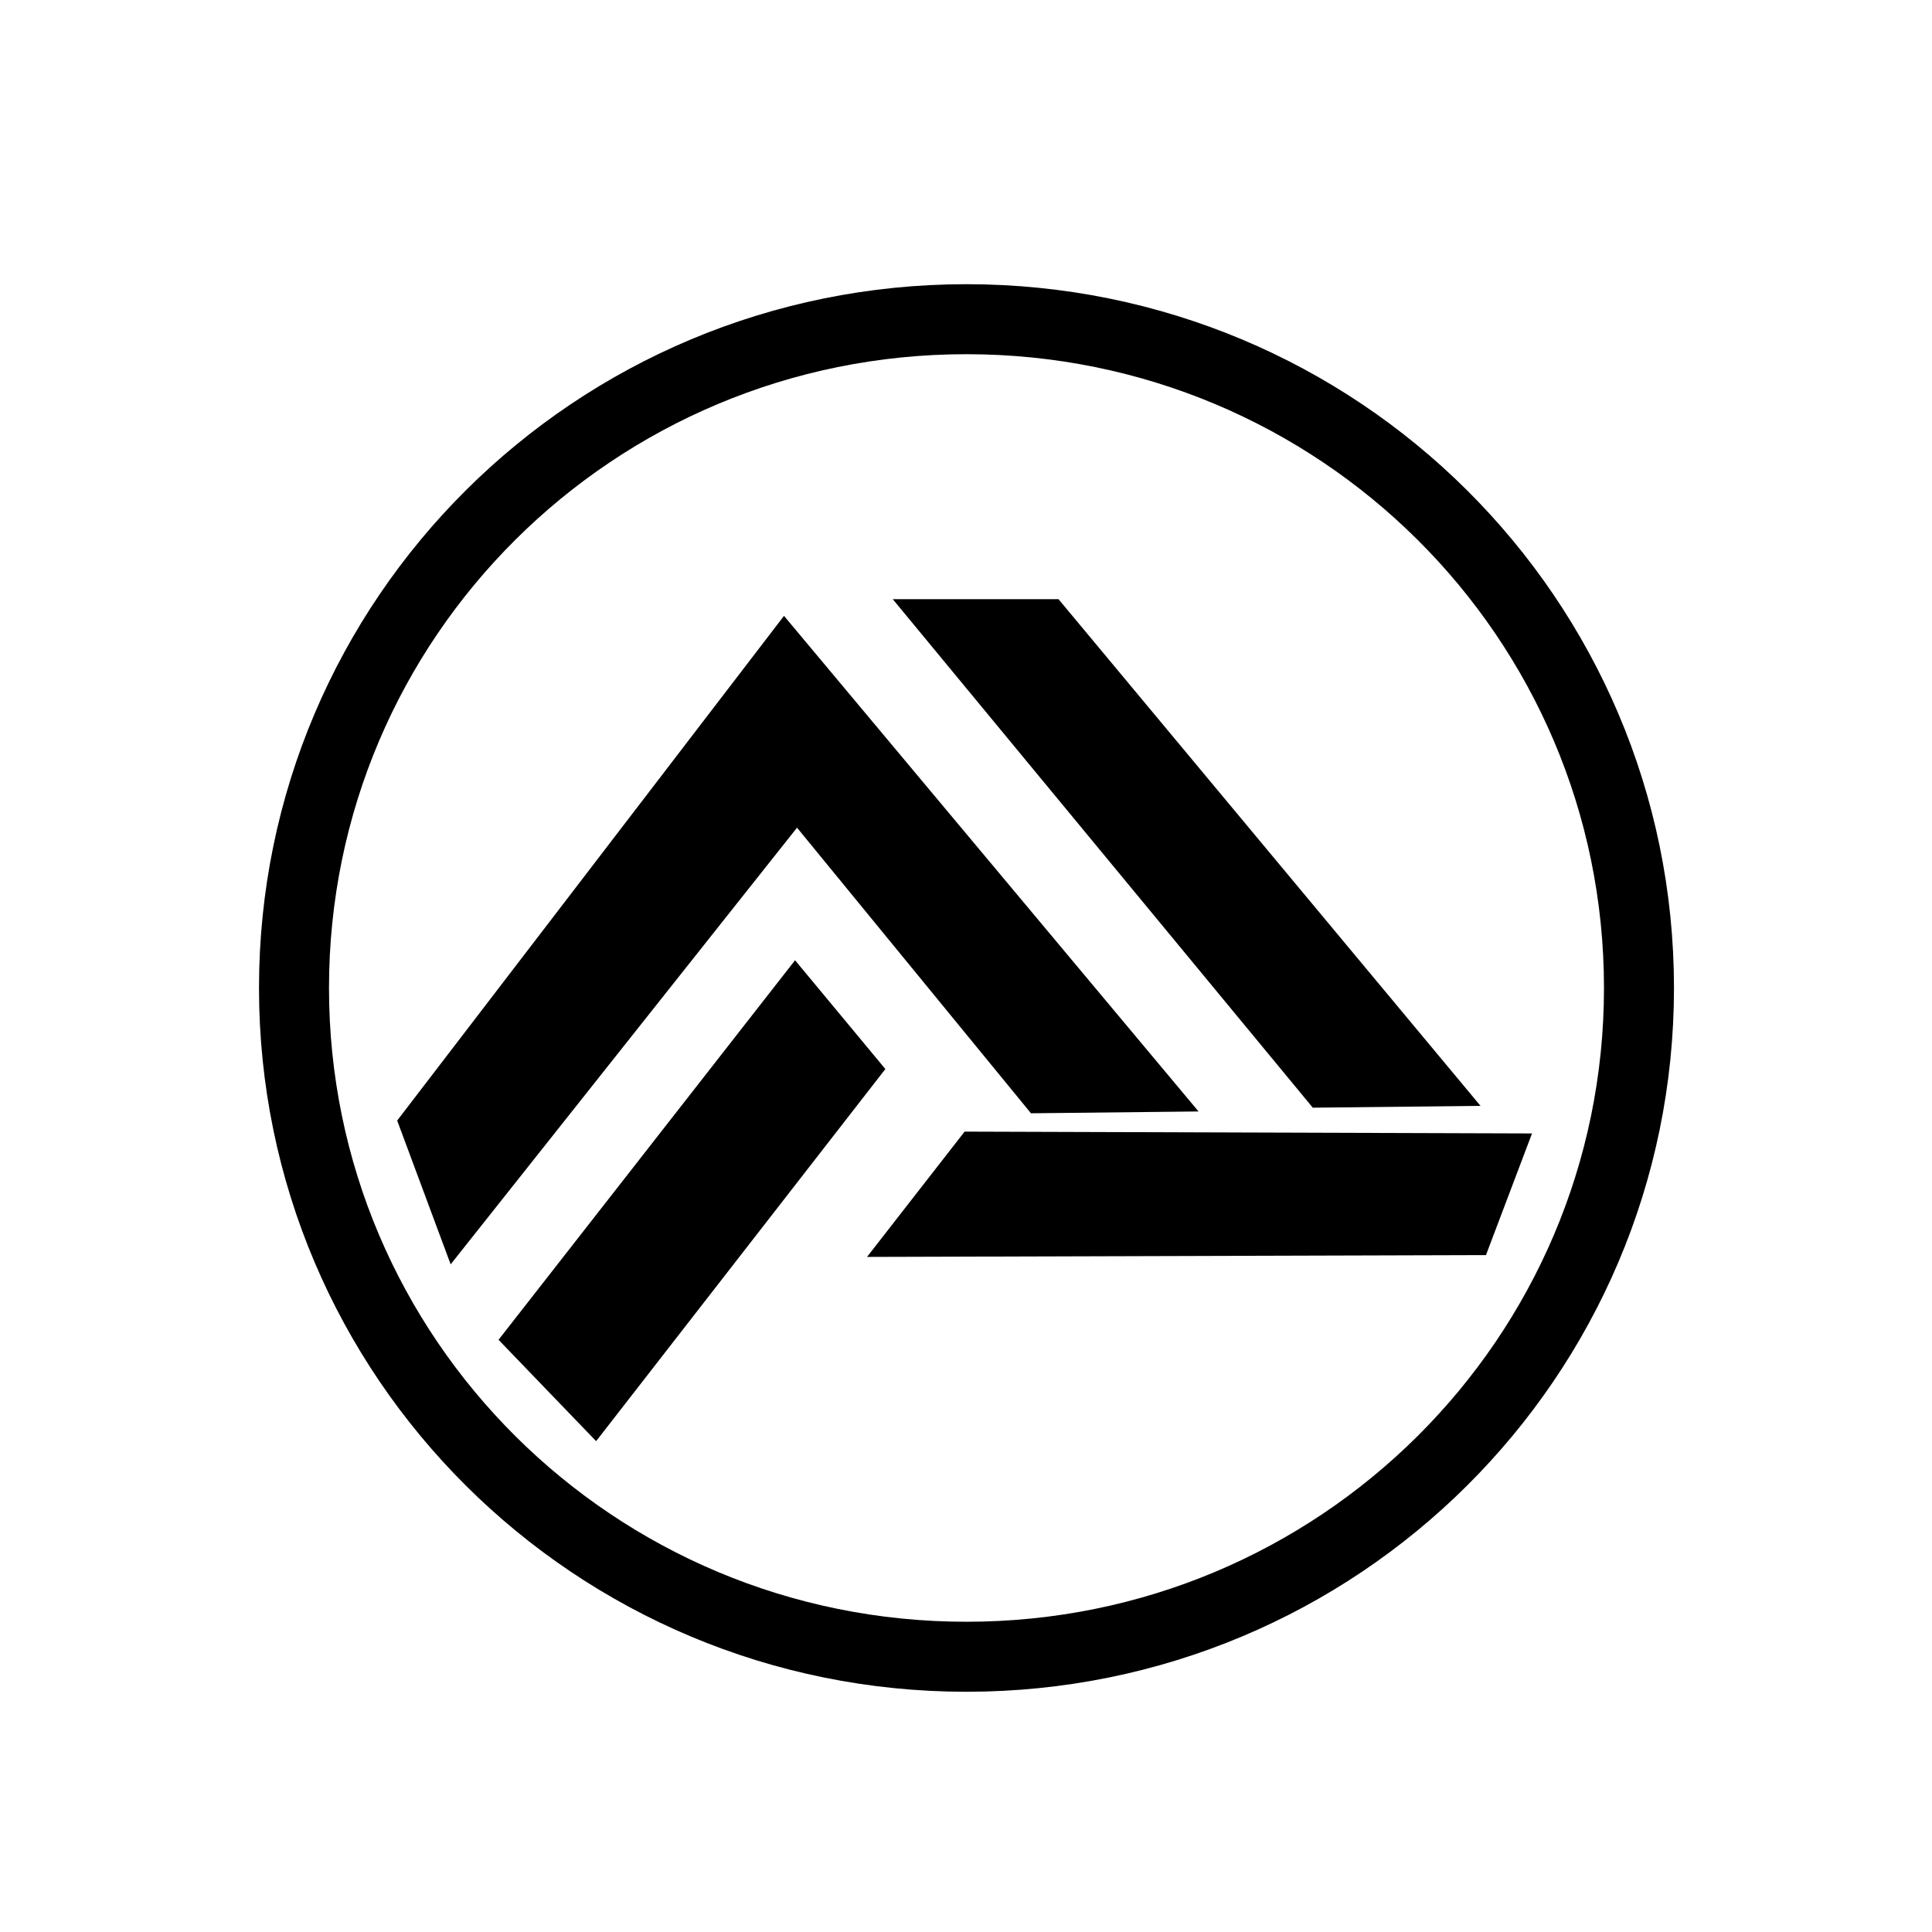
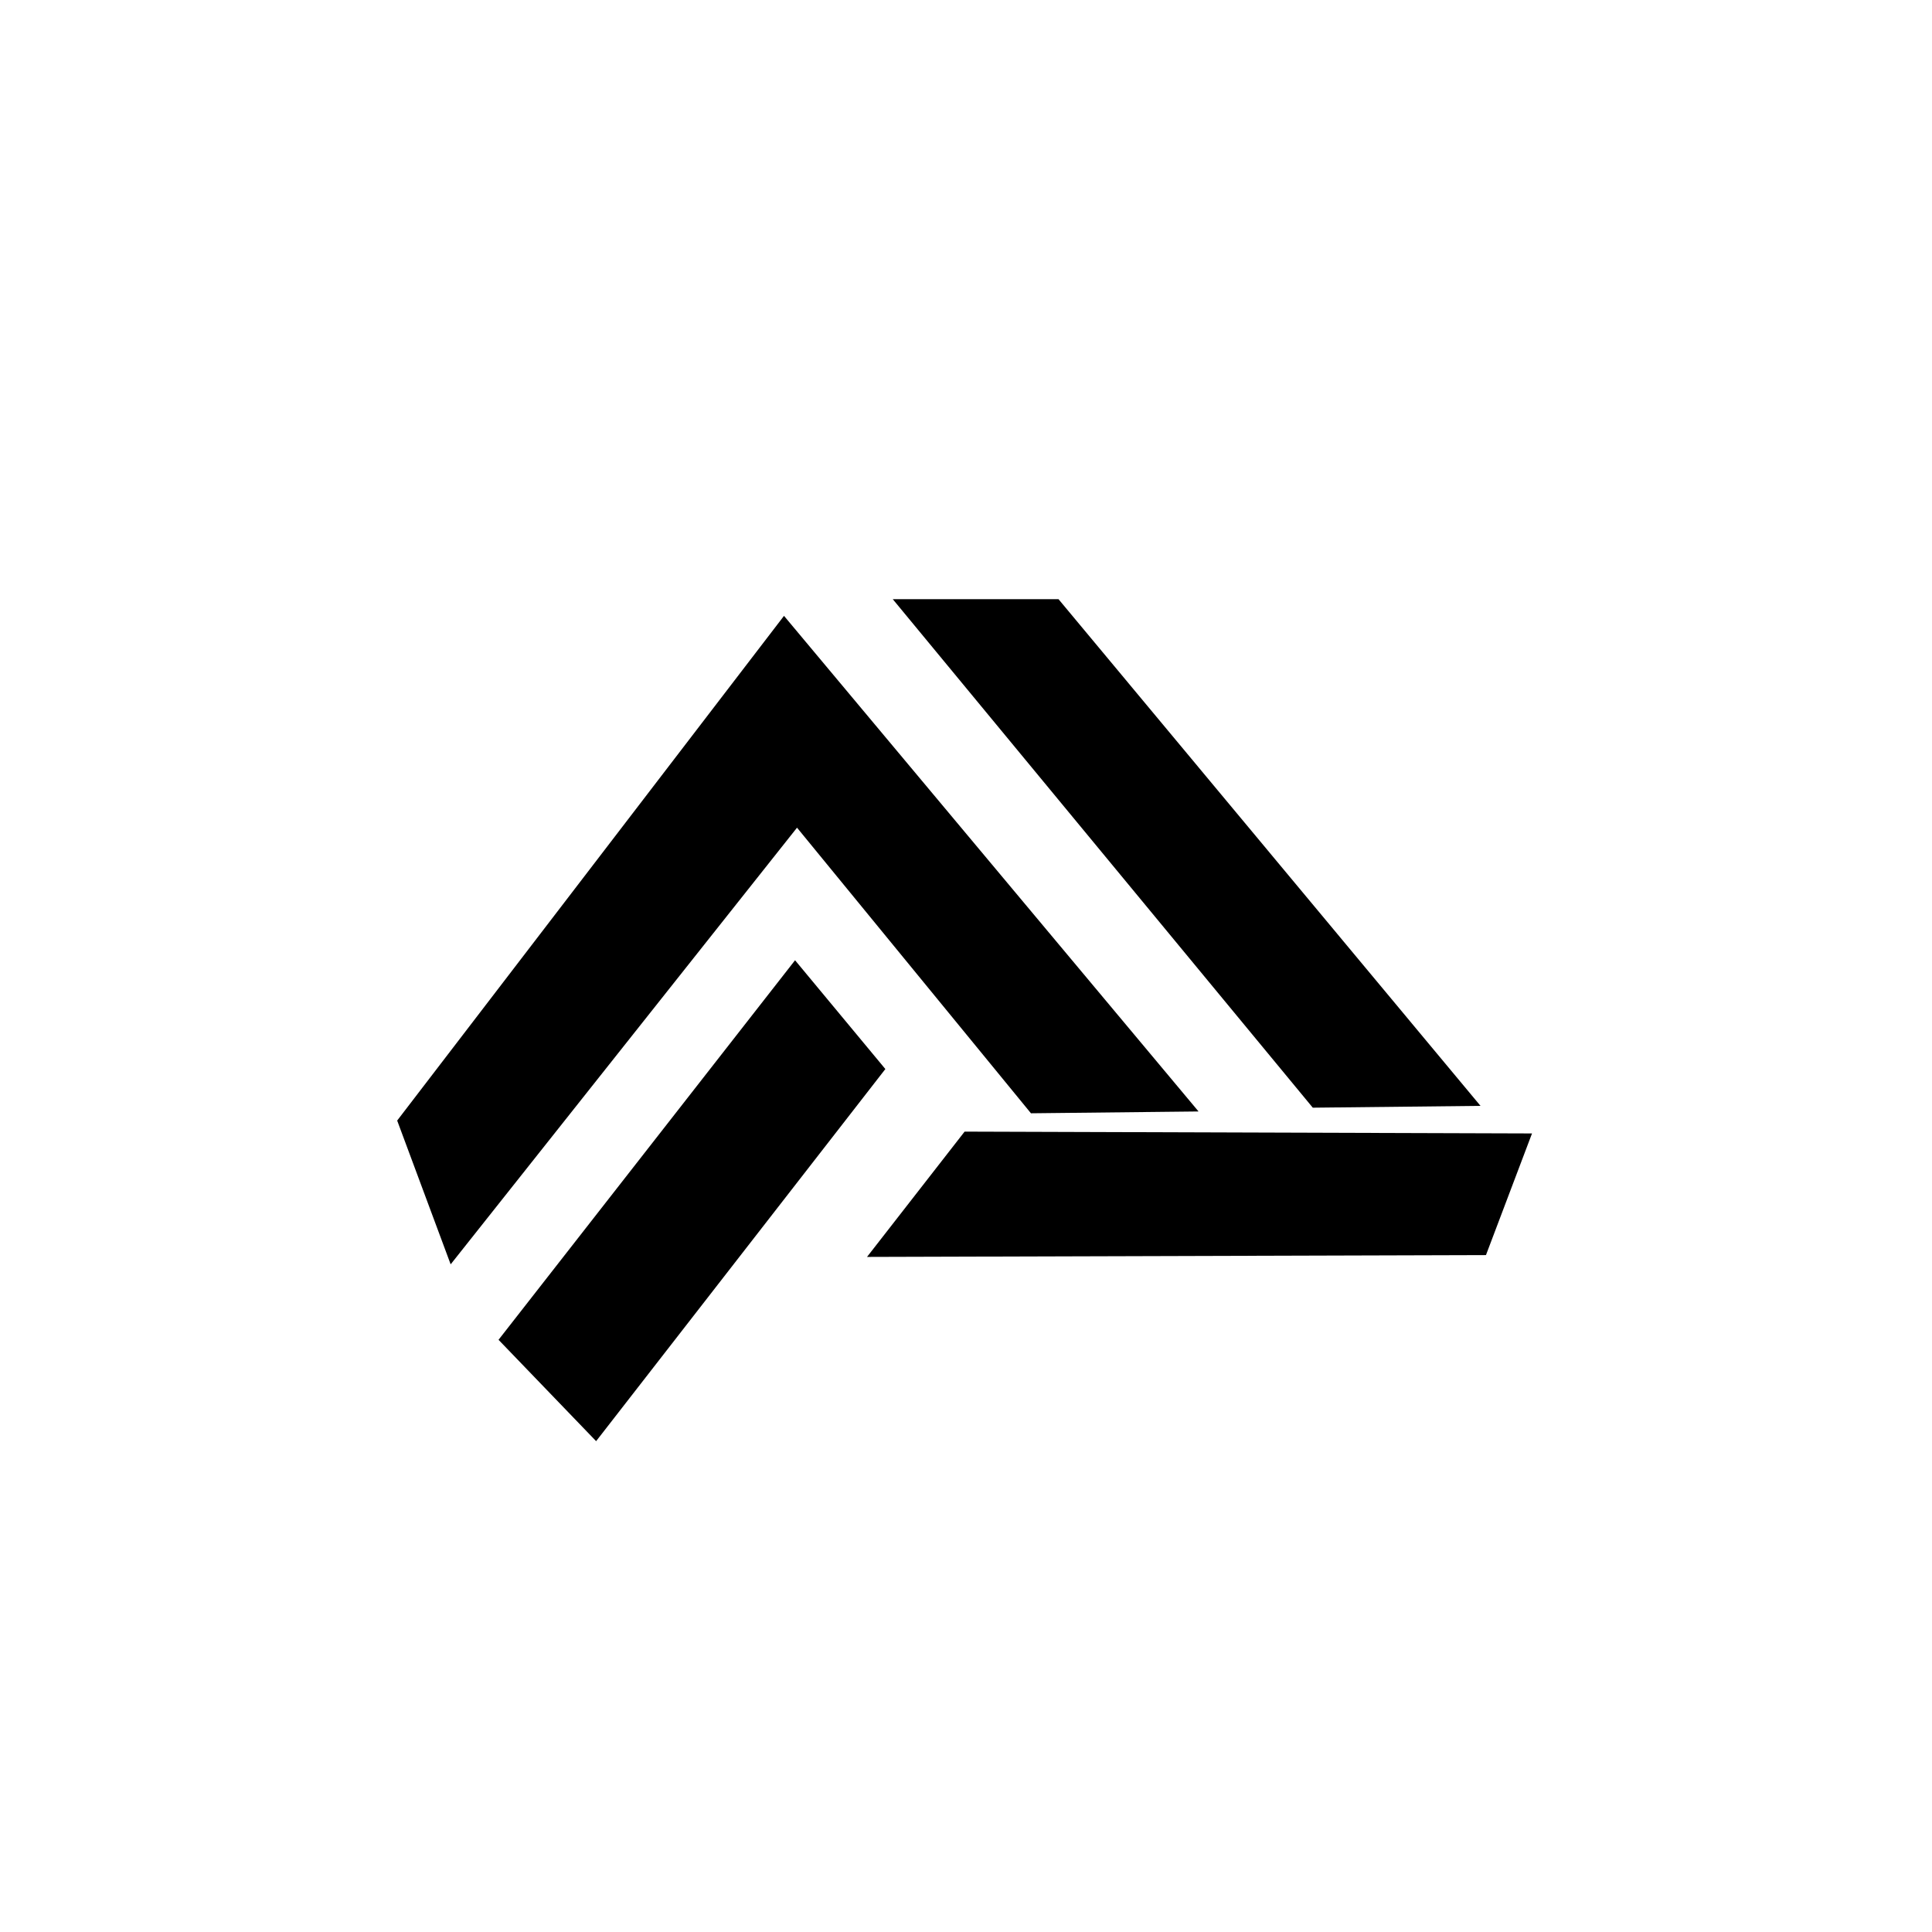
<svg xmlns="http://www.w3.org/2000/svg" version="1.2" viewBox="0 0 1380 1380" width="24" height="24">
  <title>alf-logo</title>
  <style>
		.s0 { fill: none;stroke: #000;stroke-miterlimit:100;stroke-width: 50 }
		.s1 { fill: #000 }

		@media (prefers-color-scheme: dark) {
			.s0 { fill: none;stroke: #fff;stroke-miterlimit:100;stroke-width: 50 }
			.s1 { fill: #fff }
		}
	</style>
-   <path id="Form 1" class="s0" d="m690.3 1183.4c-265.6 0-480.3-213.6-480.3-477.7 0-264.2 214.7-477.7 480.3-477.7 265.6 0 480.4 213.5 480.4 477.7 0 264.1-214.8 477.7-480.4 477.7z" />
  <path id="Form 2" class="s1" d="m283.7 800.4l276.3-360.5 296.1 354-119.7 1.3-167.1-204-247.4 311.9z" />
  <path id="Ebene 1" class="s1" d="m356.1 957l211.8-271.1 64.5 77.7-206.6 265.8z" />
  <path id="Ebene 2" class="s1" d="m689 808.3l405.3 1.3-32.9 86.9-442.1 1.3z" />
  <path id="Ebene 3" class="s1" d="m637.7 428h118.4l301.4 361.9-119.8 1.3z" />
</svg>